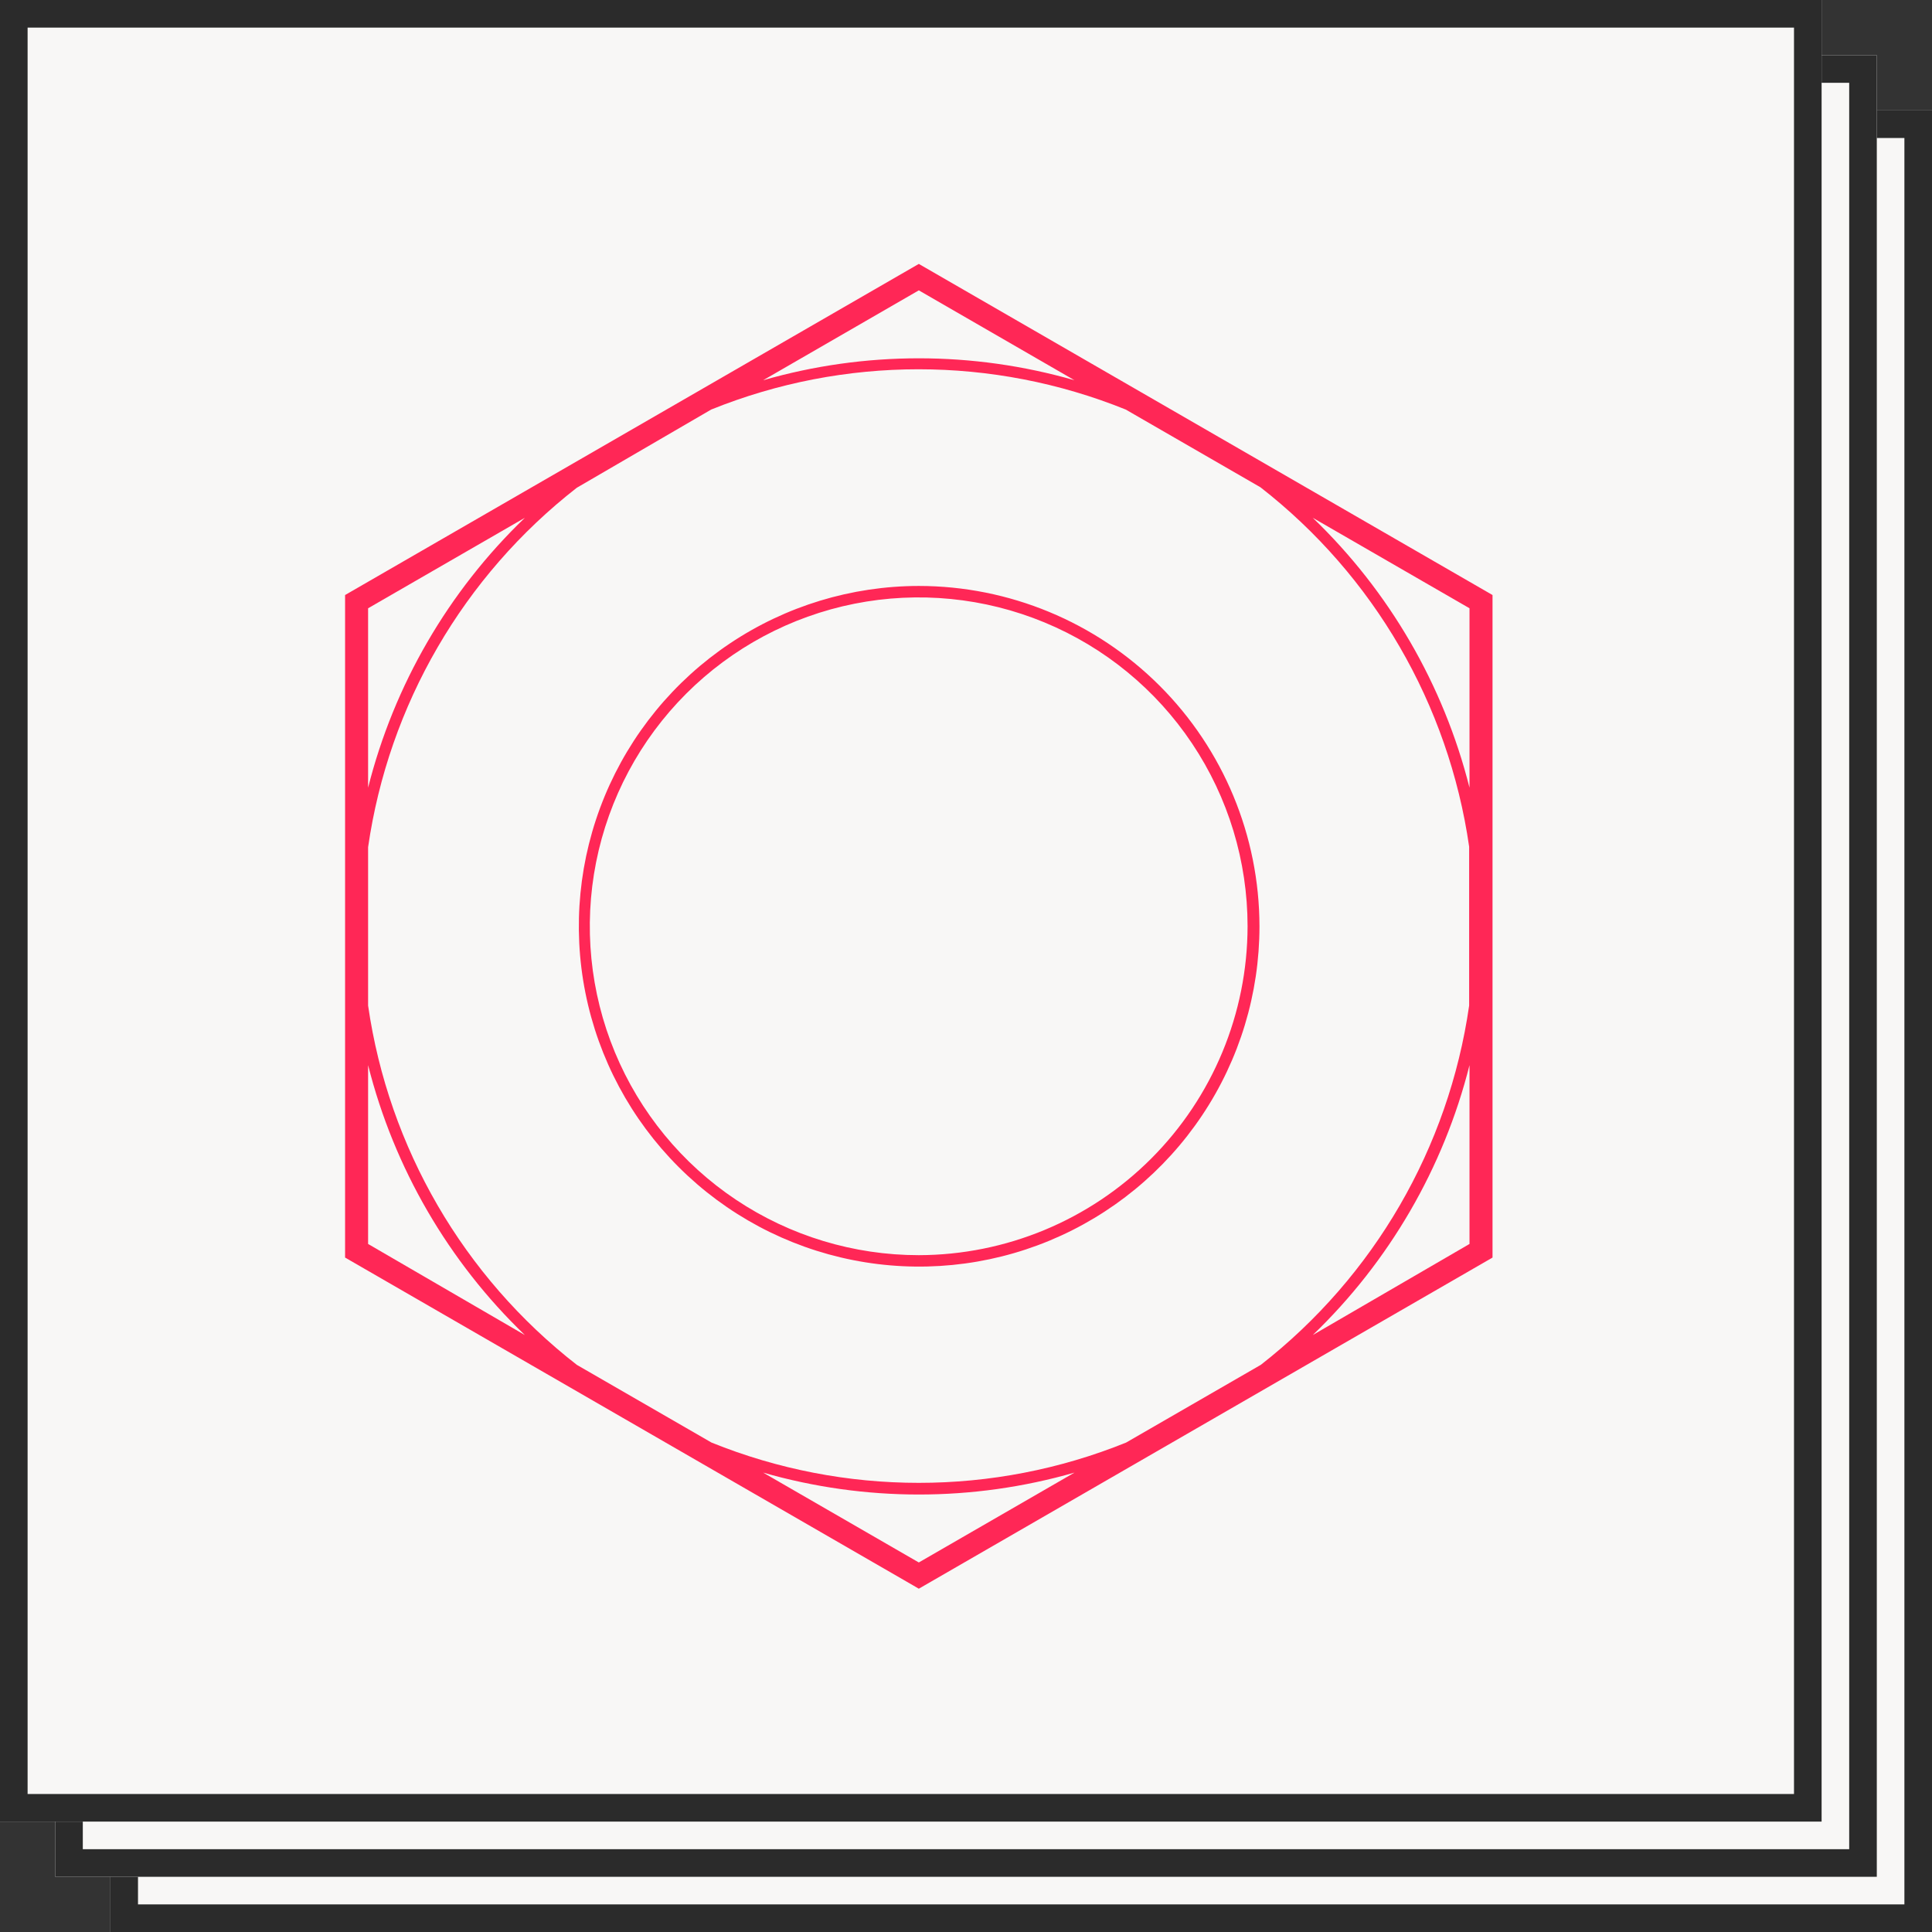
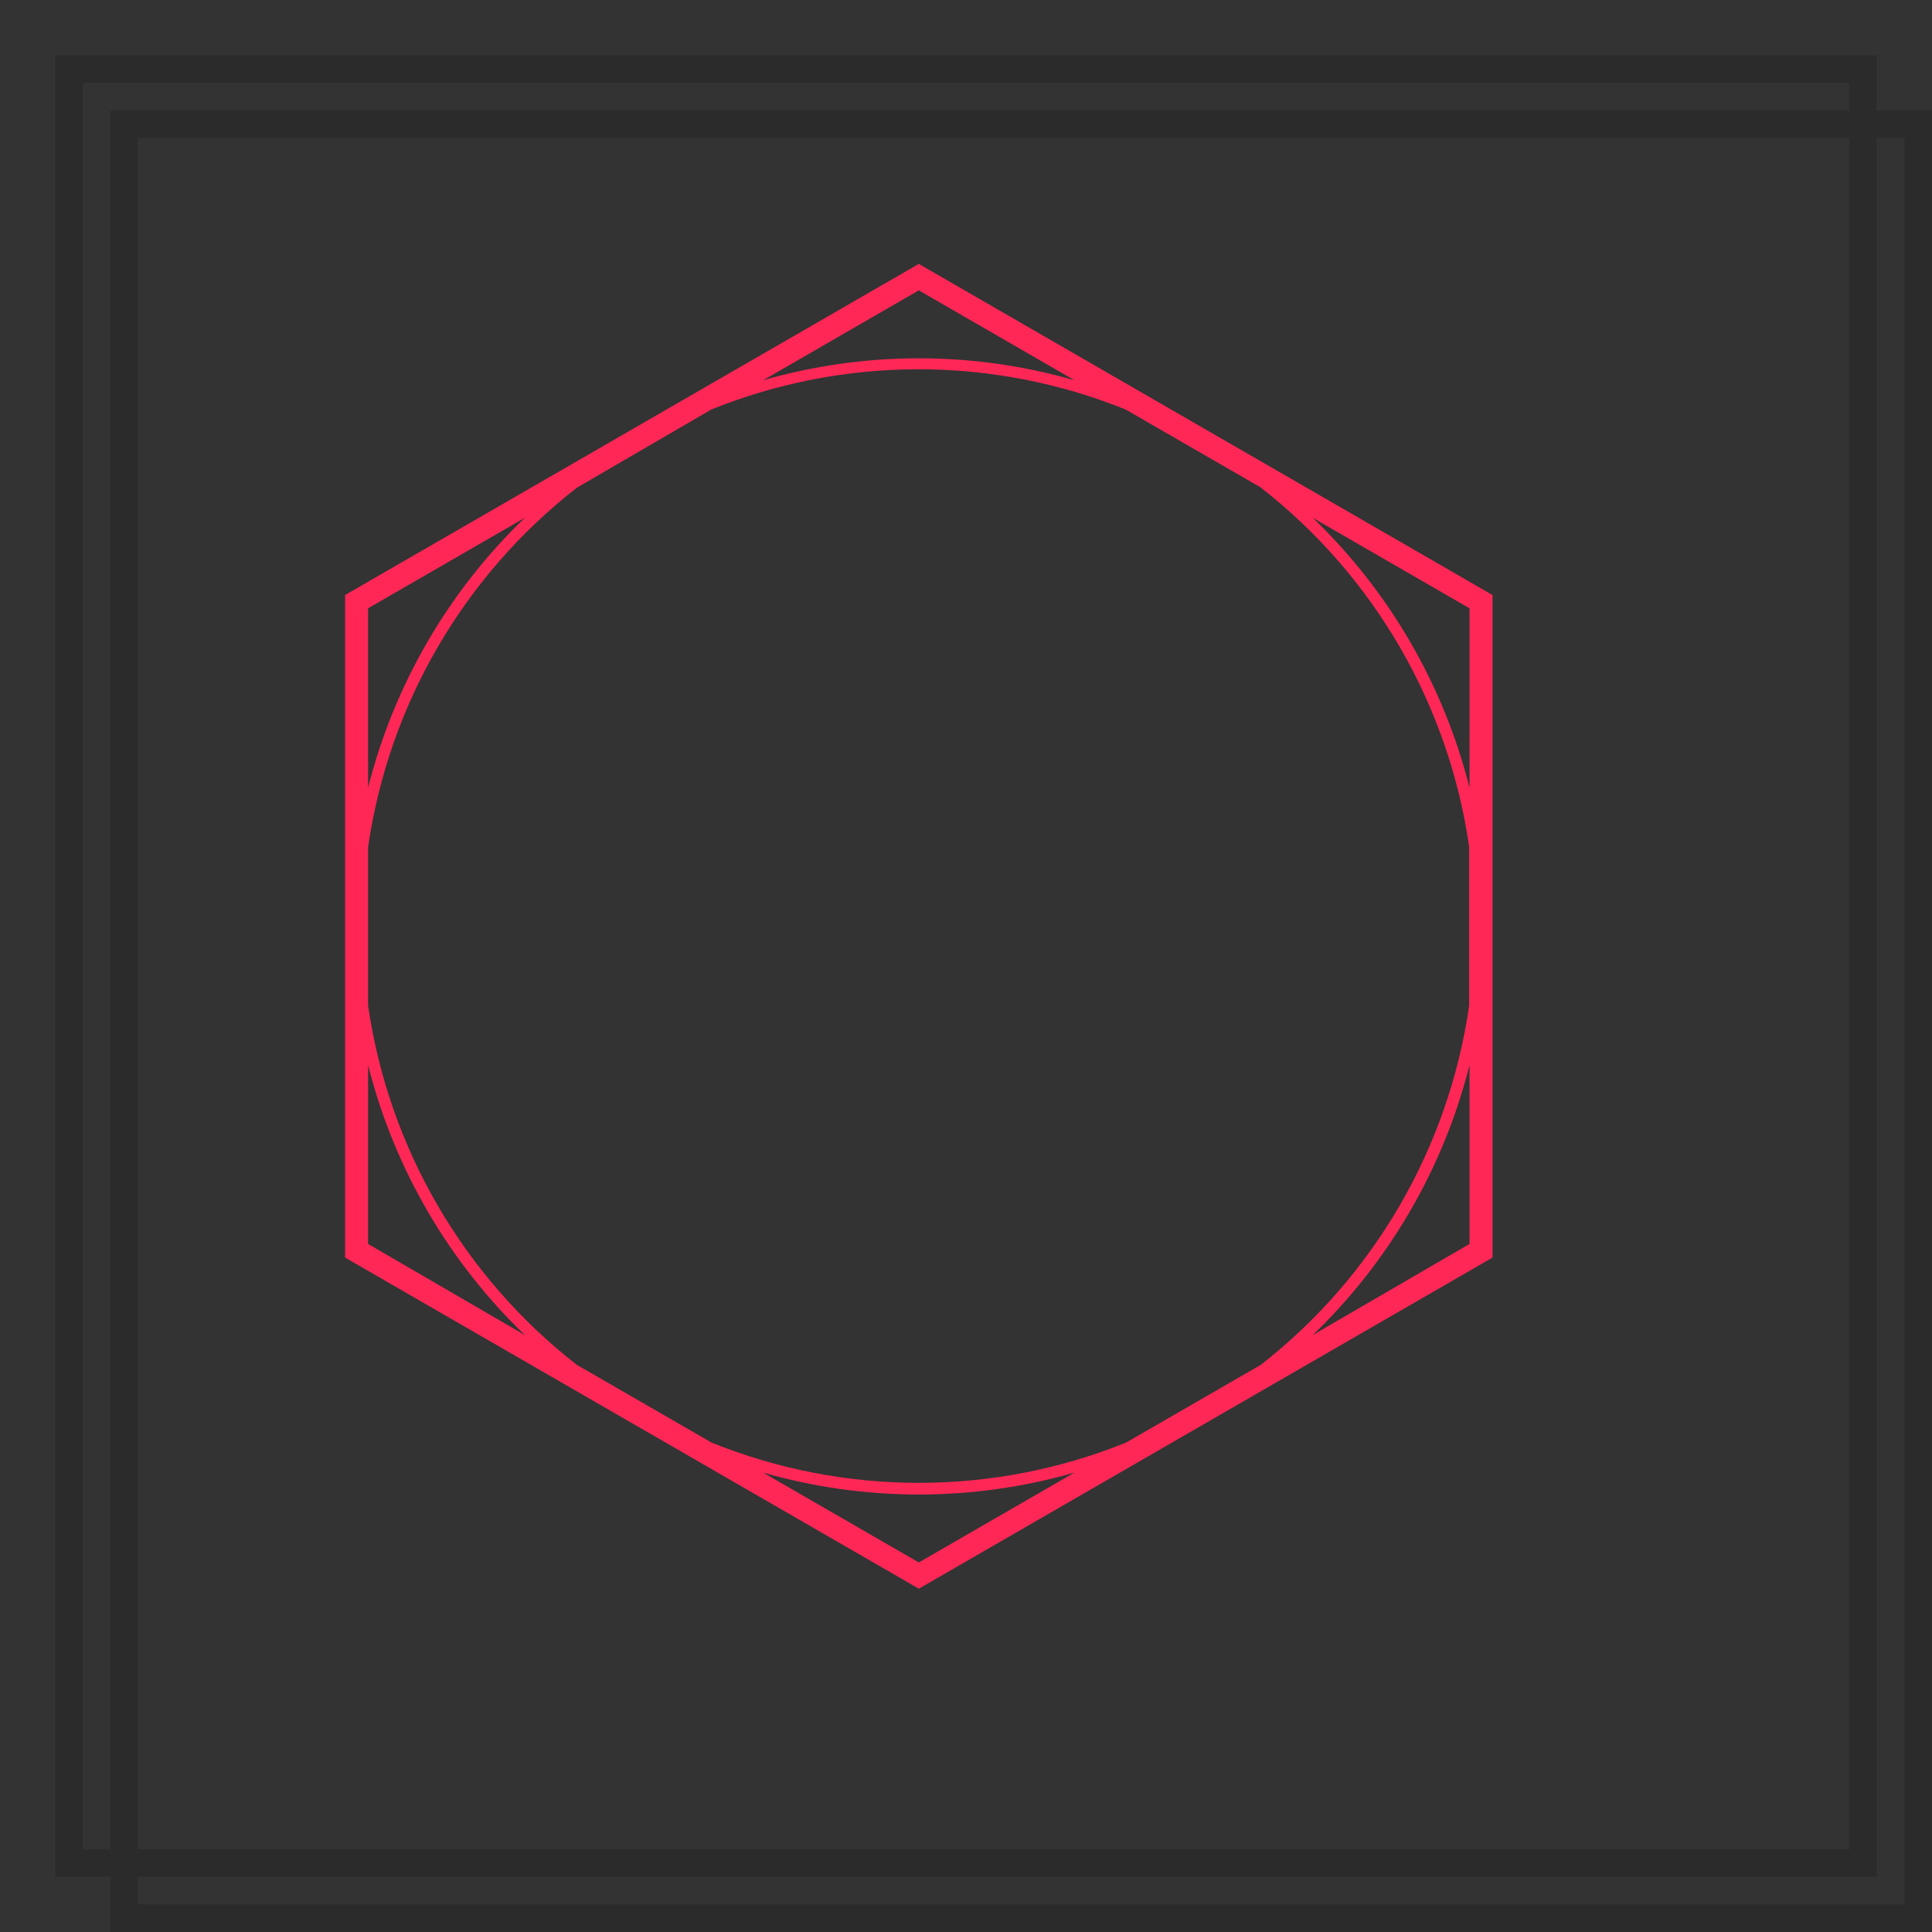
<svg xmlns="http://www.w3.org/2000/svg" width="70" height="70" viewBox="0 0 70 70" fill="none">
  <rect x="0" y="0" width="70" height="70" fill="#333333" stroke="none" />
-   <path d="M4 4L70 4V70H4L4 4Z" fill="#F8F7F6" />
  <path fill-rule="evenodd" clip-rule="evenodd" d="M69 5L5 5L5 69H69V5ZM4 4L4 70H70V4L4 4Z" fill="#2B2B2B" />
-   <path d="M2 2L68 2V68H2L2 2Z" fill="#F8F7F6" />
  <path fill-rule="evenodd" clip-rule="evenodd" d="M67 3L3 3L3 67H67V3ZM2 2L2 68H68V2L2 2Z" fill="#2B2B2B" />
-   <path d="M0 0L66 0V66H0L0 0Z" fill="#F8F7F6" />
-   <path fill-rule="evenodd" clip-rule="evenodd" d="M65 1L1 1L1 65H65V1ZM0 0L0 66H66V0L0 0Z" fill="#2B2B2B" />
  <path d="M33.29 9.562L12.503 21.559L12.503 45.564L33.083 57.441L33.29 57.562L54.077 45.564V21.559L33.29 9.562ZM45.681 49.451L40.801 52.267C35.983 54.213 30.598 54.213 25.78 52.267L20.899 49.451C16.792 46.252 14.082 41.587 13.337 36.434V30.694C14.081 25.539 16.791 20.873 20.899 17.672L25.767 14.839C30.585 12.893 35.97 12.893 40.788 14.839L45.668 17.655C49.777 20.855 52.487 25.522 53.23 30.677V36.434C52.489 41.585 49.784 46.249 45.681 49.451ZM53.243 28.539C52.303 24.812 50.335 21.424 47.564 18.761L53.243 22.039V28.539ZM38.931 13.777C35.245 12.717 31.335 12.717 27.65 13.777L33.29 10.52L38.931 13.777ZM19.016 18.761C16.245 21.424 14.278 24.812 13.337 28.539V22.039L19.016 18.761ZM13.337 38.593C14.278 42.32 16.245 45.707 19.016 48.371L13.337 45.071L13.337 38.593ZM27.65 53.355C31.335 54.414 35.245 54.414 38.931 53.355L33.29 56.611L27.65 53.355ZM47.564 48.371C50.335 45.707 52.303 42.32 53.243 38.593V45.071L47.564 48.371Z" fill="#FF2756" />
-   <path d="M33.29 21.23C30.852 21.233 28.469 21.958 26.443 23.315C24.417 24.671 22.839 26.598 21.907 28.851C20.976 31.105 20.734 33.583 21.211 35.974C21.688 38.365 22.864 40.561 24.589 42.284C26.314 44.008 28.511 45.181 30.902 45.655C33.294 46.13 35.772 45.885 38.025 44.951C40.277 44.018 42.202 42.437 43.556 40.41C44.911 38.383 45.633 35.999 45.633 33.561C45.629 30.29 44.327 27.154 42.012 24.842C39.698 22.531 36.561 21.232 33.29 21.23ZM33.29 45.477C30.933 45.477 28.629 44.779 26.669 43.471C24.709 42.162 23.181 40.301 22.278 38.124C21.376 35.947 21.139 33.551 21.598 31.239C22.058 28.927 23.192 26.804 24.858 25.137C26.525 23.47 28.648 22.334 30.959 21.874C33.271 21.414 35.667 21.65 37.845 22.552C40.022 23.453 41.884 24.981 43.193 26.94C44.503 28.9 45.202 31.204 45.202 33.561C45.197 36.719 43.941 39.746 41.708 41.98C39.475 44.214 36.448 45.471 33.29 45.477Z" fill="#FF2756" />
</svg>